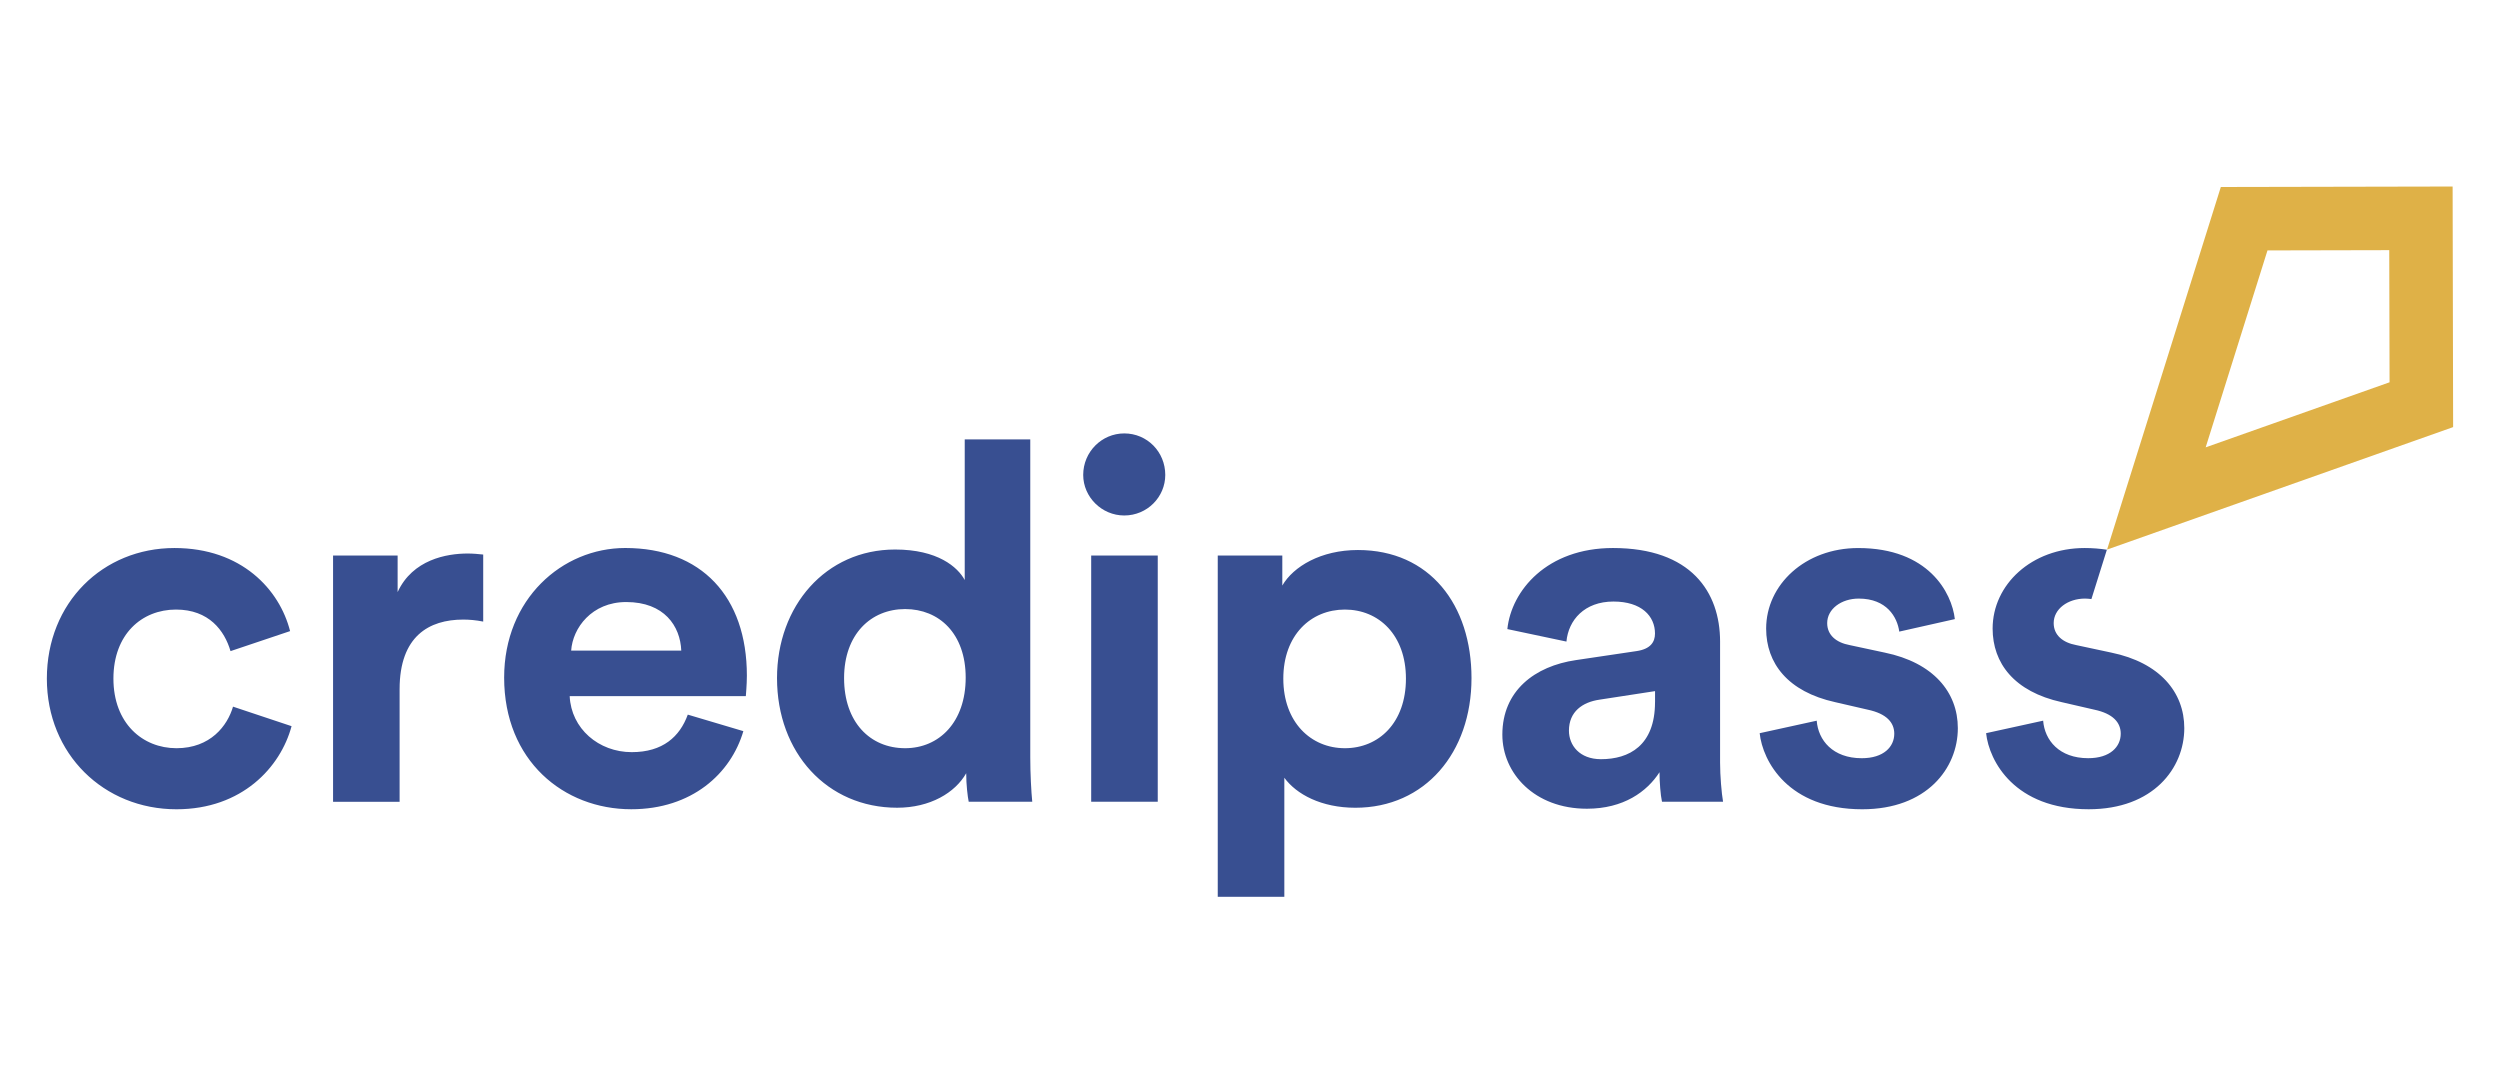
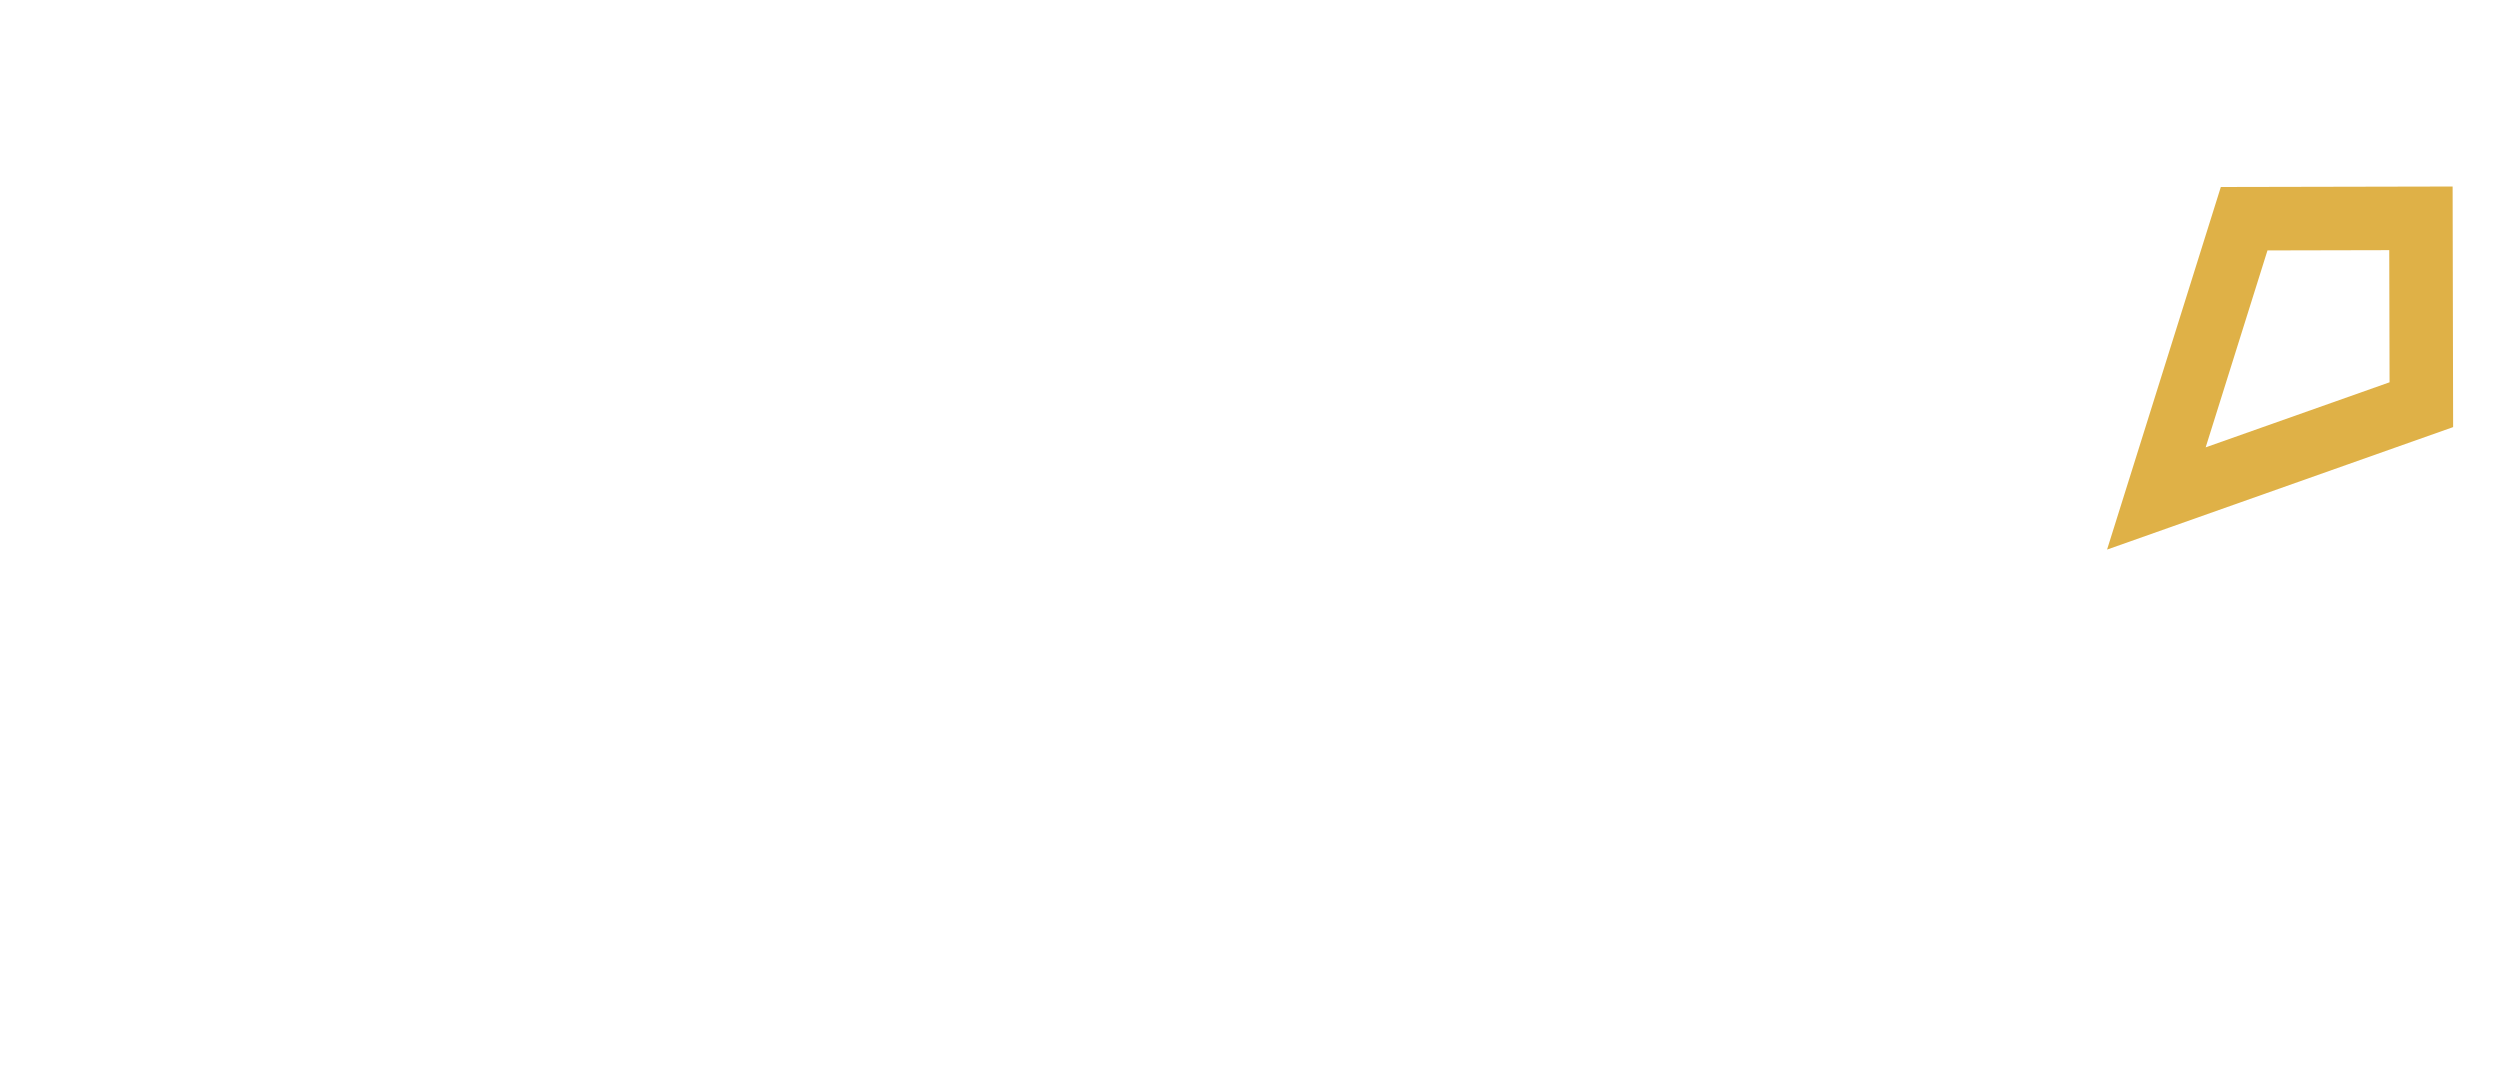
<svg xmlns="http://www.w3.org/2000/svg" version="1.1" id="Layer_1" x="0px" y="0px" viewBox="0 0 1200 520" style="enable-background:new 0 0 1200 520;" xml:space="preserve">
  <style type="text/css">
	.st0{fill:#384F91;}
	.st1{fill:#DFB147;}
	.st2{fill:#565864;}
	.st3{fill:#FFFFFF;}
	.st4{fill-rule:evenodd;clip-rule:evenodd;fill:#FFFFFF;}
	.st5{fill:#3C3C3B;}
	.st6{fill-rule:evenodd;clip-rule:evenodd;fill:#3C3C3B;}
	.st7{clip-path:url(#SVGID_00000067226570473067741820000017961690548522675093_);fill:#C5004B;}
	
		.st8{clip-path:url(#SVGID_00000067226570473067741820000017961690548522675093_);fill-rule:evenodd;clip-rule:evenodd;fill:#C5004B;}
	
		.st9{clip-path:url(#SVGID_00000086681582460349857000000016405513181237561788_);fill:url(#SVGID_00000082331083193952483810000002040950719556869763_);}
	
		.st10{clip-path:url(#SVGID_00000136394210752302738510000016378050781169969053_);fill-rule:evenodd;clip-rule:evenodd;fill:#163072;}
	
		.st11{clip-path:url(#SVGID_00000136394210752302738510000016378050781169969053_);fill:none;stroke:#FFFFFF;stroke-width:0.897;stroke-linejoin:bevel;}
	
		.st12{clip-path:url(#SVGID_00000051375839851802477080000007534571964320178362_);fill:url(#SVGID_00000081612772760833633650000004795422787228081822_);}
	.st13{clip-path:url(#SVGID_00000008847266209408026330000005394199828295518390_);}
	
		.st14{clip-path:url(#SVGID_00000008847266209408026330000005394199828295518390_);fill-rule:evenodd;clip-rule:evenodd;fill:#163072;}
	
		.st15{clip-path:url(#SVGID_00000008847266209408026330000005394199828295518390_);fill-rule:evenodd;clip-rule:evenodd;fill:#FFFFFF;}
	.st16{clip-path:url(#SVGID_00000008847266209408026330000005394199828295518390_);fill:#C4014B;}
	.st17{fill:none;}
</style>
  <g>
-     <path class="st0" d="M1011.3,263.87c-3.27-0.51-6.8-0.82-10.65-0.82c-25.47,0-44.19,17.53-44.19,38.67   c0,16.57,10.32,30.27,33.15,35.31l15.62,3.6c9.12,1.93,12.72,6.25,12.72,11.54c0,6.24-5.03,11.76-15.62,11.76   c-13.93,0-20.9-8.64-21.62-18.01l-27.38,6c1.45,13.45,13.69,36.52,49.24,36.52c30.99,0,45.89-19.71,45.89-38.93   c0-17.28-11.77-31.47-35.07-36.27l-16.82-3.6c-6.48-1.21-10.8-4.8-10.8-10.56c0-6.74,6.72-11.77,15.12-11.77   c1.08,0,2.02,0.15,2.99,0.24L1011.3,263.87z M877.05,299.09c0-6.74,6.74-11.77,15.14-11.77c13.45,0,18.49,8.88,19.46,15.85l26.67-6   c-1.44-12.74-12.74-34.11-46.37-34.11c-25.46,0-44.2,17.53-44.2,38.67c0,16.57,10.32,30.27,33.15,35.31l15.61,3.6   c9.13,1.93,12.74,6.25,12.74,11.54c0,6.24-5.05,11.76-15.61,11.76c-13.93,0-20.9-8.64-21.62-18.01l-27.38,6   c1.43,13.45,13.69,36.52,49.23,36.52c30.99,0,45.89-19.71,45.89-38.93c0-17.28-11.78-31.47-35.09-36.27l-16.8-3.6   C881.37,308.44,877.05,304.85,877.05,299.09 M797.76,384.84h29.31c-0.72-4.08-1.43-12.5-1.43-18.74v-58.14   c0-23.78-13.95-44.91-51.42-44.91c-31.7,0-48.76,20.42-50.69,38.91l28.36,6c0.95-10.32,8.64-19.22,22.57-19.22   c13.45,0,19.94,6.97,19.94,15.37c0,4.08-2.17,7.45-8.89,8.42l-29.07,4.32c-19.69,2.88-35.31,14.65-35.31,35.79   c0,18.51,15.37,35.55,40.6,35.55c17.54,0,28.83-8.17,34.84-17.53C796.57,375.23,797.05,381.71,797.76,384.84 M794.41,337.03   c0,20.91-12.5,27.38-25.95,27.38c-10.32,0-15.37-6.72-15.37-13.69c0-9.13,6.5-13.69,14.66-14.88l26.67-4.1V337.03z M706.32,325.5   c0-35.07-19.94-61.49-54.53-61.49c-17.77,0-30.99,7.93-36.28,17.05v-14.41h-30.99v163.83h31.96v-57.16   c5.77,7.92,17.77,14.4,34.1,14.4C683.97,387.71,706.32,361.3,706.32,325.5 M674.85,325.74c0,21.14-12.98,33.4-29.31,33.4   c-16.34,0-29.55-12.5-29.55-33.4c0-20.89,13.2-33.15,29.55-33.15C661.87,292.59,674.85,304.85,674.85,325.74 M559.33,227.97   c0-11.06-8.66-19.93-19.7-19.93c-10.82,0-19.69,8.88-19.69,19.93c0,10.57,8.88,19.46,19.69,19.46   C550.67,247.43,559.33,238.55,559.33,227.97 M464.98,384.84h30.5c-0.48-4.81-0.95-13.46-0.95-21.38V210.91h-31.46v67.51   c-3.37-6.24-12.98-14.65-33.41-14.65c-33.39,0-56.69,27.15-56.69,61.73c0,35.8,24.03,62.21,57.66,62.21   c15.85,0,27.86-7.21,33.15-16.56C463.77,376.66,464.48,382.43,464.98,384.84 M463.53,325.26c0,21.38-12.74,33.88-29.07,33.88   c-16.82,0-29.3-12.5-29.3-33.64c0-21.14,12.96-33.15,29.3-33.15C450.79,292.35,463.53,304.12,463.53,325.26 M358,334.15   c0-0.49,0.5-5.29,0.5-9.85c0-37.96-21.88-61.26-58.38-61.26c-30.27,0-58.13,24.5-58.13,62.21c0,39.88,28.57,63.19,61.01,63.19   c29.06,0,47.81-17.06,53.81-37.49l-26.67-7.93c-3.84,10.58-12.01,18.01-26.91,18.01c-15.85,0-29.07-11.28-29.78-26.89H358z    M327.01,312.28h-52.85c0.73-10.8,9.85-23.3,26.43-23.3C318.84,288.98,326.53,300.51,327.01,312.28 M222.33,297.4   c2.87,0,6,0.24,9.61,0.96v-32.18c-2.4-0.24-4.82-0.49-7.45-0.49c-10.08,0-26.43,2.89-33.63,18.51v-17.54h-30.99v118.19h31.94   v-54.05C191.82,305.33,205.99,297.4,222.33,297.4 M54.44,325.74c0-21.38,13.69-33.15,30.03-33.15c15.85,0,23.3,10.1,26.18,19.95   l28.59-9.61c-5.05-19.95-23.31-39.88-55.5-39.88c-34.34,0-61.25,26.19-61.25,62.69c0,36.28,27.39,62.71,62.22,62.71   c31.47,0,49.97-20.19,55.24-39.89l-28.1-9.37c-2.65,9.13-10.81,19.95-27.14,19.95C68.37,359.14,54.44,347.12,54.44,325.74    M555.72,266.65h-31.95v118.19h31.95V266.65z" />
    <path class="st1" d="M1088.39,120.2l58.45-0.13l0.15,63.43l-88.27,31.23L1088.39,120.2z M1177.26,89.53L1066,89.76l-54.61,174.04   l166.11-58.79L1177.26,89.53z" />
  </g>
</svg>